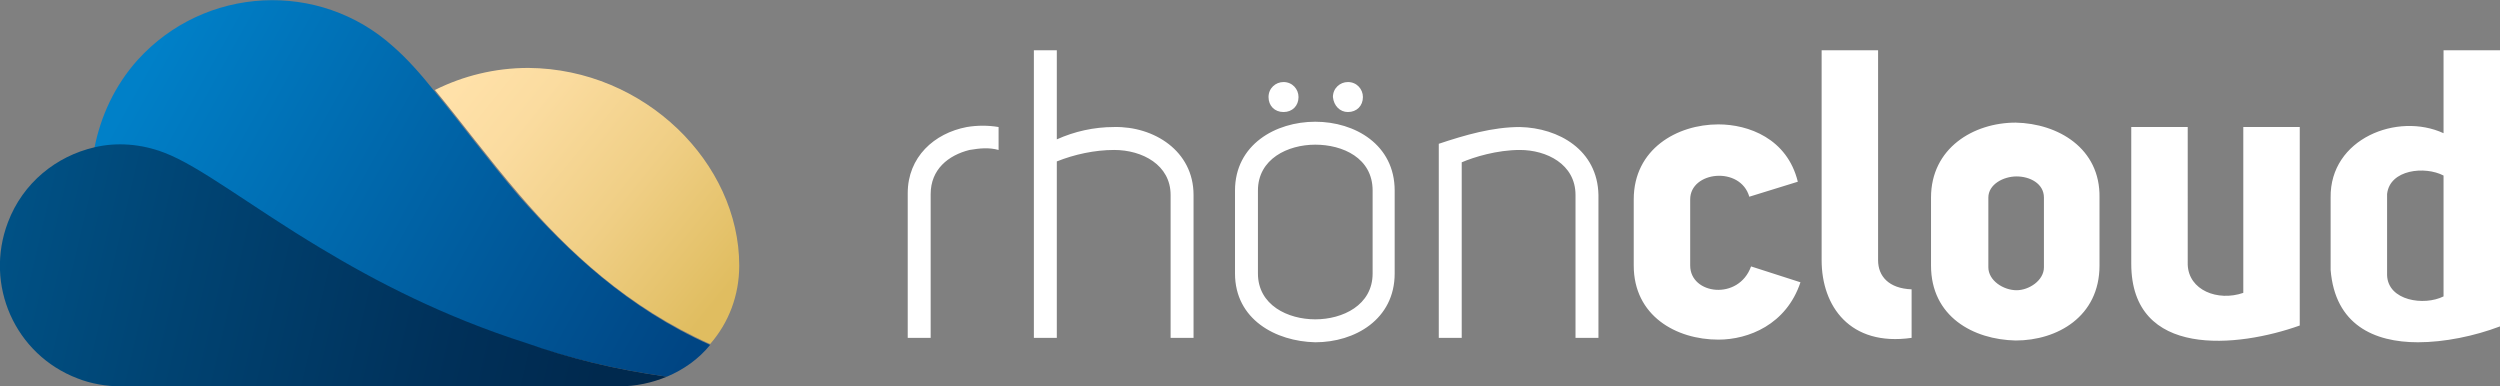
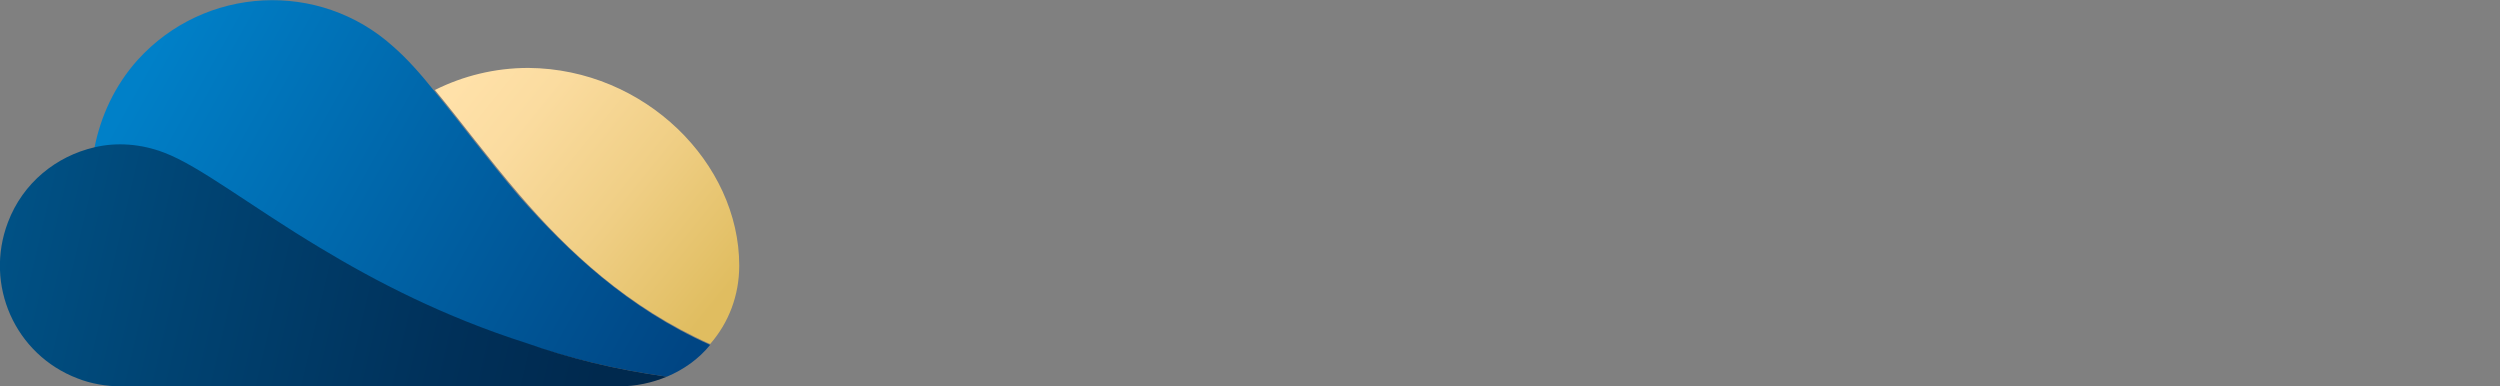
<svg xmlns="http://www.w3.org/2000/svg" version="1.1" id="Logo_rhoencloud" x="0px" y="0px" viewBox="0 0 283.4 43.8" style="enable-background:new 0 0 283.4 43.8;" xml:space="preserve">
  <rect x="0" y="0" width="283.4" height="43.8" fill="#808080" stroke="none" />
  <style type="text/css">
	.st0{fill:#FFFFFF;}
	.st1{fill:url(#SVGID_1_);}
	.st2{fill:url(#SVGID_2_);}
	.st3{fill:url(#SVGID_3_);}
</style>
  <g>
-     <path id="Textmarke_1_" class="st0" d="M126.3,14.4c-2.3,0-4.5,0.5-6.5,1.4V5.7h-2.6v32.6h2.6v-20c2-0.8,4.3-1.3,6.5-1.3   c3.2,0,6.4,1.7,6.4,5.1v16.2h2.6V22.1C135.3,17.1,130.8,14.3,126.3,14.4z M149.1,13.8c-4.5,0-9.1,2.6-9.1,7.8V31   c0,5.2,4.6,7.7,9.1,7.8c4.5,0,9-2.6,9-7.8v-9.4C158.1,16.4,153.6,13.8,149.1,13.8z M155.6,31c0,3.6-3.4,5.2-6.5,5.2   s-6.5-1.6-6.5-5.2v-9.4c0-3.6,3.4-5.2,6.5-5.2s6.5,1.5,6.5,5.2V31z M152.8,12.7c1,0,1.7-0.7,1.7-1.7c0-0.9-0.7-1.7-1.7-1.7   c-0.9,0-1.7,0.7-1.7,1.7C151.2,12,151.9,12.7,152.8,12.7z M145.5,12.7c1,0,1.7-0.7,1.7-1.7c0-0.9-0.7-1.7-1.7-1.7   c-0.9,0-1.7,0.7-1.7,1.7S144.5,12.7,145.5,12.7z M109.6,14.4c-3.7,0.7-6.7,3.4-6.7,7.5v16.4h2.6V22c0-2.8,2-4.4,4.4-5   c1.2-0.2,2.2-0.3,3.3,0v-2.6C112,14.2,110.8,14.2,109.6,14.4z M191.6,30.1v-7.5c0-3.2,5.7-3.8,6.7-0.3l5.5-1.7   c-1.2-4.9-5.6-6.5-9-6.5c-4.7,0-9.6,2.8-9.6,8.5v7.5c0,5.7,4.8,8.4,9.6,8.4c3.4,0,7.7-1.7,9.3-6.5l-5.6-1.8   C197.1,34.1,191.6,33.4,191.6,30.1z M277,5.7v9.4c-5.2-2.4-12.9,0.6-12.8,7.3v8.2c0.5,6.2,4.9,8.2,9.9,8.2c3,0,6.4-0.7,9.3-1.8V5.7   H277z M277,33.6c-2.2,1.1-6.3,0.5-6.4-2.4V22c0.3-2.8,4.3-3.2,6.4-2.1V33.6z M254.3,33.2c-2.9,1-6.2-0.3-6.3-3.2V14.4h-6.4v15.5   c0,10.8,12.1,9.5,19.1,7V14.4h-6.4V33.2z M212.9,29.5V5.7h-6.4v23.8c0,5.2,3.2,9.8,10.2,8.8v-5.5C214.1,32.7,212.9,31.3,212.9,29.5   z M172.3,14.4c-3.1,0-6.2,0.9-9.2,1.9v22h2.6V18.4c1.4-0.6,4-1.4,6.6-1.4c3,0,6.3,1.6,6.3,5.1v16.2h2.6V22.1   C181.1,17,176.7,14.5,172.3,14.4z M228.5,13.9c-4.8,0-9.6,2.9-9.6,8.5v7.7c0,5.8,4.8,8.4,9.6,8.5c4.7,0,9.5-2.7,9.5-8.5v-7.7   C238.1,16.8,233.3,14,228.5,13.9z M231.7,30.3c0,1.5-1.7,2.6-3.1,2.6c-1.5,0-3.2-1.1-3.2-2.6v-7.9c0-1.5,1.7-2.4,3.2-2.4   s3.1,0.8,3.1,2.4V30.3z" />
    <g id="Bildmarke_Verlauf_2_">
      <linearGradient id="SVGID_1_" gradientUnits="userSpaceOnUse" x1="53.625" y1="37.068" x2="83.365" y2="12.954" gradientTransform="matrix(1 0 0 -1 0 44.647)">
        <stop offset="0" style="stop-color:#FFE1A9" />
        <stop offset="0.215" style="stop-color:#FBDCA0" />
        <stop offset="0.584" style="stop-color:#F0CF86" />
        <stop offset="1" style="stop-color:#E0BD60" />
      </linearGradient>
      <path class="st1" d="M83.8,30.1c0,3.4-1.2,6.5-3.3,8.9c-9.4-4.2-16.1-10.5-21.6-16.9c-3.6-4.2-6.7-8.4-9.6-11.9    c3.2-1.6,6.8-2.5,10.6-2.5C73.1,7.8,83.8,18.5,83.8,30.1z" />
      <linearGradient id="SVGID_2_" gradientUnits="userSpaceOnUse" x1="78.534" y1="5.521" x2="17.768" y2="39.441" gradientTransform="matrix(1 0 0 -1 0 44.647)">
        <stop offset="0" style="stop-color:#004583" />
        <stop offset="1" style="stop-color:#0080C8" />
      </linearGradient>
      <path class="st2" d="M80.5,39.1c-1.3,1.6-3,2.8-4.9,3.6c-5.8-0.8-11.1-2.1-15.9-3.7c-9.4-3-17.1-7-23.4-10.8    c-8.1-4.8-13.7-9.3-17.7-10.8c-2.6-1-5.3-1.2-7.9-0.6c0.7-3.6,2.3-7.1,4.9-10c7.6-8.4,20.6-9.1,29-1.5c1.6,1.4,3.1,3.1,4.7,5.1    c2.9,3.5,6,7.7,9.6,11.9C64.4,28.5,71.1,34.9,80.5,39.1z" />
      <linearGradient id="SVGID_3_" gradientUnits="userSpaceOnUse" x1="67.898" y1="1.867" x2="0.702" y2="17.622" gradientTransform="matrix(1 0 0 -1 0 44.647)">
        <stop offset="0" style="stop-color:#00294E" />
        <stop offset="0.244" style="stop-color:#003059" />
        <stop offset="0.702" style="stop-color:#004372" />
        <stop offset="1" style="stop-color:#005185" />
      </linearGradient>
      <path class="st3" d="M75.6,42.7c-1.7,0.7-3.5,1.1-5.5,1.1H39.2c-12.8,0-23.5,0-25.5,0c-1.6,0-3.4-0.3-4.9-0.9    C1.7,40.2-1.8,32.3,0.9,25.2c1.7-4.5,5.5-7.5,9.8-8.5c2.5-0.6,5.3-0.4,7.9,0.6c4,1.5,9.7,6,17.7,10.8c6.3,3.8,14,7.8,23.4,10.8    C64.5,40.6,69.8,41.9,75.6,42.7z" />
    </g>
  </g>
</svg>